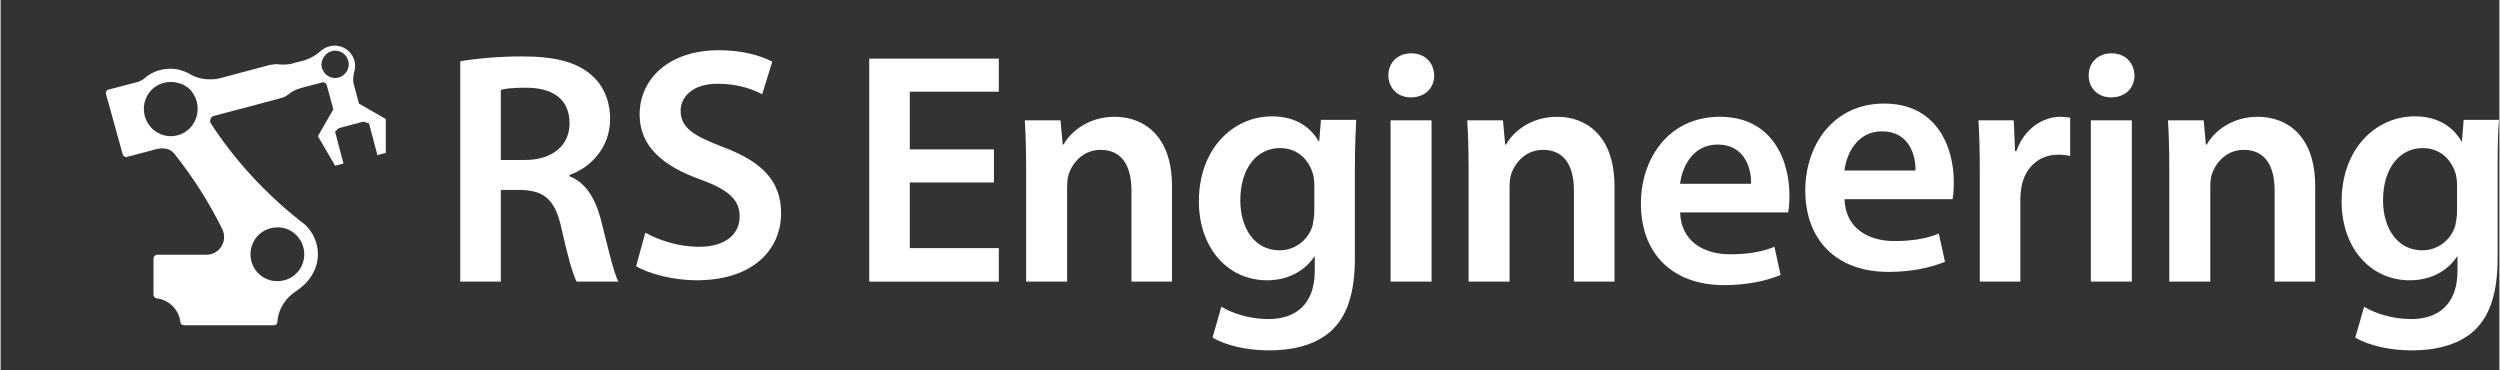
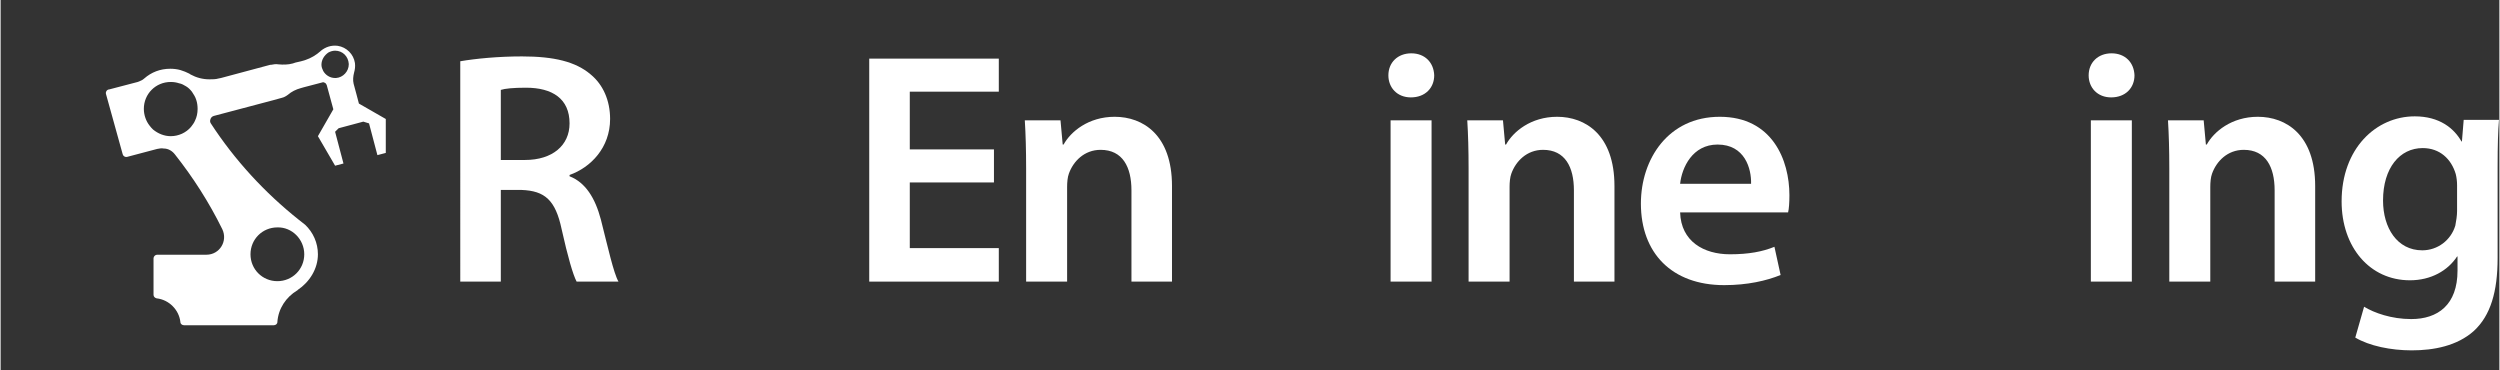
<svg xmlns="http://www.w3.org/2000/svg" version="1.2" viewBox="0 0 567 84" width="1013" height="150">
  <rect x="0" y="0" width="567" height="84" fill="#333333" stroke="none" />
  <title>RS Engineering-svg-svg</title>
  <style>
		.s0 { fill: #0e6eb6 } 
		.s1 { fill: #dadada } 
		.s2 { fill: #ffffff } 
	</style>
  <g>
    <g>
      <path class="s0" d="m100-214h79.6v79.6h-79.6z" />
      <path class="s1" d="m260.6-289.8v75.4h-75.4v3.9h79.3v-79.3z" />
      <path fill-rule="evenodd" class="s2" d="m37 33.7c-0.5-0.1-1 0-1.5 0.1l-6.8 1.8c-0.5 0.1-0.9-0.2-1-0.6l-3.8-13.7c-0.1-0.5 0.2-0.9 0.6-1h0.1l6.5-1.7c0.5-0.2 1.1-0.4 1.5-0.8 1.6-1.4 3.6-2.2 5.9-2.2 0.8 0 1.6 0.1 2.3 0.3 0.7 0.2 1.4 0.5 2 0.8 0.1 0.1 0.2 0.1 0.3 0.2 1.3 0.7 2.7 1.1 4.3 1.1 0.7 0 1.4 0 2.1-0.2 0.2 0 0.3-0.1 0.5-0.1l11.2-3h0.2c0.5-0.1 1.1-0.2 1.6-0.1 1.1 0.1 2.2 0.1 3.3-0.2 0.2-0.1 0.4-0.1 0.6-0.2l1.3-0.3c0.4-0.1 0.7-0.2 1-0.3 1.2-0.4 2.4-1.1 3.4-2l0.1-0.1c1-0.8 2.3-1.3 3.8-1.1 2 0.3 3.6 1.9 3.9 3.9 0.1 0.8 0 1.5-0.2 2.2-0.2 0.8-0.3 1.7-0.1 2.5l0.7 2.6 0.5 1.9 6.1 3.5v7.7l-1.9 0.5-1.9-7.2-1.3-0.4-5.6 1.5-0.8 0.8 1.9 7.2-1.9 0.5-3.9-6.7 3.5-6.1-1.5-5.5c-0.1-0.2-0.2-0.4-0.4-0.5-0.2-0.1-0.4-0.2-0.6-0.1l-4.2 1.1c-0.2 0.1-0.5 0.1-0.7 0.2-1.1 0.3-2.1 0.8-2.9 1.5-0.4 0.3-0.9 0.6-1.4 0.7-0.8 0.2-1.8 0.5-1.8 0.5l-13.6 3.6c-0.4 0.1-0.7 0.4-0.8 0.8-0.1 0.3-0.1 0.6 0.1 0.9 5.4 8.3 12.2 15.7 20 21.9 0.5 0.4 0.9 0.7 1.4 1.1 1.8 1.7 2.9 4.1 2.9 6.7 0 3.3-1.9 6.3-4.6 8.1 0 0.1-0.1 0.1-0.1 0.1-2.5 1.5-4.3 4.1-4.5 7.2 0 0.4-0.4 0.7-0.8 0.7h-20.4c-0.4 0-0.8-0.3-0.8-0.7-0.3-2.8-2.6-5.1-5.4-5.4-0.4-0.1-0.7-0.4-0.7-0.8v-8.3c0-0.4 0.4-0.8 0.8-0.8h11.2c3 0 4.9-3.1 3.6-5.8-3-6.1-6.6-11.7-10.7-16.9-0.6-0.8-1.5-1.4-2.6-1.4zm25.8 17.9c-3.4 0-6.1 2.7-6.1 6.1 0 3.4 2.7 6.1 6.1 6.1 3.4 0 6.1-2.7 6.1-6.1 0-3.4-2.8-6.2-6.1-6.1zm-22.3-32.7c-0.6-0.2-1.2-0.3-1.9-0.3-3.4 0-6.1 2.7-6.1 6.1 0 1.4 0.5 2.8 1.3 3.8 0.2 0.3 0.5 0.6 0.8 0.9 1.1 0.9 2.5 1.5 4 1.5 1.8 0 3.5-0.8 4.6-2.1 0.3-0.4 0.7-0.9 0.9-1.4q0.6-1.2 0.6-2.7c0-0.7-0.1-1.4-0.3-2-0.2-0.7-0.6-1.3-1-1.9-0.4-0.5-0.8-0.9-1.3-1.2-0.5-0.3-1-0.6-1.6-0.7zm32.3-4.2c0 0.5 0.2 1 0.4 1.4 0.5 0.9 1.5 1.6 2.7 1.6 0.1 0 0.1 0 0.2 0 1.6-0.1 2.9-1.5 2.9-3.1v-0.1c-0.1-1.7-1.4-3-3.1-3-0.6 0-1.1 0.2-1.5 0.4-0.9 0.6-1.6 1.6-1.6 2.8z" />
    </g>
    <g>
      <path fill-rule="evenodd" class="s2" d="m104.3 13.9c3.5-0.6 8.6-1.1 14-1.1 7.3 0 12.2 1.2 15.6 4.1 2.8 2.3 4.4 5.9 4.4 10.1 0 6.5-4.4 11-9.2 12.7v0.3c3.6 1.4 5.8 4.9 7.1 9.8 1.6 6.3 2.9 12.2 4 14.1h-9.5c-0.8-1.5-2-5.6-3.4-11.9-1.4-6.6-3.8-8.7-9.1-8.9h-4.7v20.8h-9.2zm9.2 22.4h5.5c6.2 0 10.1-3.3 10.1-8.3 0-5.6-3.9-8.1-9.9-8.1-2.9 0-4.8 0.2-5.7 0.5z" />
-       <path class="s2" d="m146.3 52.8c3 1.7 7.5 3.2 12.2 3.2 5.9 0 9.2-2.8 9.2-6.9 0-3.8-2.6-6.1-9-8.4-8.3-3-13.7-7.4-13.7-14.7 0-8.3 6.9-14.6 17.9-14.6 5.5 0 9.5 1.2 12.2 2.6l-2.3 7.4c-1.8-1-5.3-2.4-10.1-2.4-5.9 0-8.4 3.2-8.4 6.1 0 3.9 2.9 5.7 9.7 8.3 8.8 3.3 13.1 7.7 13.1 15 0 8.1-6.2 15.2-19.2 15.2-5.3 0-10.9-1.5-13.7-3.2z" />
      <path class="s2" d="m232.7 38.2c0-4.2-0.1-7.7-0.3-10.9h8.1l0.5 5.5h0.2c1.6-2.9 5.6-6.3 11.6-6.3 6.4 0 13 4.1 13 15.7v21.7h-9.2v-20.7c0-5.3-2-9.2-7-9.2-3.7 0-6.2 2.6-7.2 5.4-0.3 0.8-0.4 2-0.4 3v21.5h-9.3z" />
-       <path fill-rule="evenodd" class="s2" d="m307.6 27.3c-0.1 2.5-0.3 5.5-0.3 10.5v20.7c0 7.7-1.6 13.1-5.4 16.6-3.8 3.4-9.1 4.4-14.1 4.4-4.7 0-9.6-1-12.8-2.9l2-7c2.3 1.4 6.2 2.8 10.7 2.8 6 0 10.5-3.2 10.5-11v-3.2h-0.1c-2.1 3.2-5.9 5.4-10.7 5.4-9.1 0-15.5-7.5-15.5-17.9 0-12 7.8-19.3 16.6-19.3 5.6 0 8.9 2.7 10.6 5.7h0.1l0.4-4.9h8zm-9.5 14.7c0-0.8-0.1-1.7-0.3-2.5-1-3.4-3.6-5.9-7.5-5.9-5.2 0-9 4.5-9 11.9 0 6.2 3.2 11.3 8.9 11.3 3.5 0 6.5-2.3 7.5-5.6 0.2-1 0.4-2.3 0.4-3.3z" />
      <path class="s2" d="m325.3 17.1c0 2.8-2 5-5.3 5-3.1 0-5.1-2.2-5.1-5 0-2.9 2.1-5 5.2-5 3.1 0 5.1 2.1 5.2 5zm-9.9 46.8v-36.6h9.3v36.6z" />
      <path class="s2" d="m333.1 38.2c0-4.2-0.1-7.7-0.3-10.9h8.1l0.5 5.5h0.2c1.6-2.9 5.6-6.3 11.6-6.3 6.4 0 13 4.1 13 15.7v21.7h-9.2v-20.7c0-5.3-2-9.2-7-9.2-3.7 0-6.2 2.6-7.2 5.4-0.3 0.8-0.4 2-0.4 3v21.5h-9.3z" />
      <path fill-rule="evenodd" class="s2" d="m381.1 48.2c0.2 6.6 5.4 9.5 11.3 9.5 4.3 0 7.4-0.6 10.1-1.7l1.4 6.4c-3.2 1.3-7.5 2.3-12.8 2.3-11.9 0-18.9-7.3-18.9-18.5 0-10.1 6.2-19.7 17.9-19.7 11.9 0 15.8 9.8 15.8 17.8 0 1.7-0.1 3.1-0.3 3.9zm16.1-6.5c0.1-3.4-1.4-8.9-7.6-8.9-5.7 0-8.1 5.2-8.5 8.9z" />
-       <path fill-rule="evenodd" class="s2" d="m418.4 45.2c0.2 6.6 5.4 9.5 11.3 9.5 4.3 0 7.4-0.6 10.1-1.7l1.4 6.4c-3.2 1.3-7.5 2.3-12.8 2.3-11.9 0-18.9-7.3-18.9-18.5 0-10.1 6.2-19.7 17.9-19.7 11.9 0 15.8 9.8 15.8 17.8 0 1.7-0.1 3.1-0.3 3.9zm16.1-6.5c0.1-3.4-1.4-8.9-7.6-8.9-5.7 0-8.1 5.2-8.5 8.9z" />
-       <path class="s2" d="m449.1 39.1c0-5-0.1-8.5-0.3-11.8h8l0.3 7h0.3c1.8-5.2 6.1-7.8 10-7.8 0.9 0 1.4 0.1 2.2 0.2v8.7c-0.8-0.2-1.6-0.3-2.7-0.3-4.4 0-7.4 2.9-8.3 7-0.1 0.8-0.3 1.8-0.3 2.9v18.9h-9.2z" />
      <path class="s2" d="m484.2 17.1c0 2.8-2 5-5.3 5-3.1 0-5.1-2.2-5.1-5 0-2.9 2.1-5 5.2-5 3.1 0 5.1 2.1 5.2 5zm-9.9 46.8v-36.6h9.3v36.6z" />
      <path class="s2" d="m492.1 38.2c0-4.2-0.1-7.7-0.3-10.9h8.1l0.5 5.5h0.2c1.6-2.9 5.6-6.3 11.6-6.3 6.4 0 13 4.1 13 15.7v21.7h-9.2v-20.7c0-5.3-2-9.2-7-9.2-3.7 0-6.2 2.6-7.2 5.4-0.3 0.8-0.4 2-0.4 3v21.5h-9.3z" />
      <path fill-rule="evenodd" class="s2" d="m566.9 27.3c-0.2 2.5-0.3 5.5-0.3 10.5v20.7c0 7.7-1.6 13.1-5.4 16.6-3.8 3.4-9.1 4.4-14.1 4.4-4.7 0-9.6-1-12.8-2.9l2-7c2.3 1.4 6.2 2.8 10.7 2.8 6 0 10.5-3.2 10.5-11v-3.2h-0.1c-2.1 3.2-5.9 5.4-10.7 5.4-9.1 0-15.5-7.5-15.5-17.9 0-12 7.8-19.3 16.6-19.3 5.6 0 8.9 2.7 10.6 5.7h0.1l0.4-4.9h8zm-9.5 14.7c0-0.8-0.1-1.7-0.3-2.5-1-3.4-3.6-5.9-7.5-5.9-5.2 0-9 4.5-9 11.9 0 6.2 3.2 11.3 8.9 11.3 3.5 0 6.5-2.3 7.5-5.6 0.2-1 0.4-2.3 0.4-3.3z" />
      <g>
        <path class="s2" d="m226.5 56.3h-20.2v-14.9h19.1v-7.5h-19.1v-13.1h20.2v-7.5h-29.4v50.6h29.4z" />
      </g>
    </g>
  </g>
</svg>